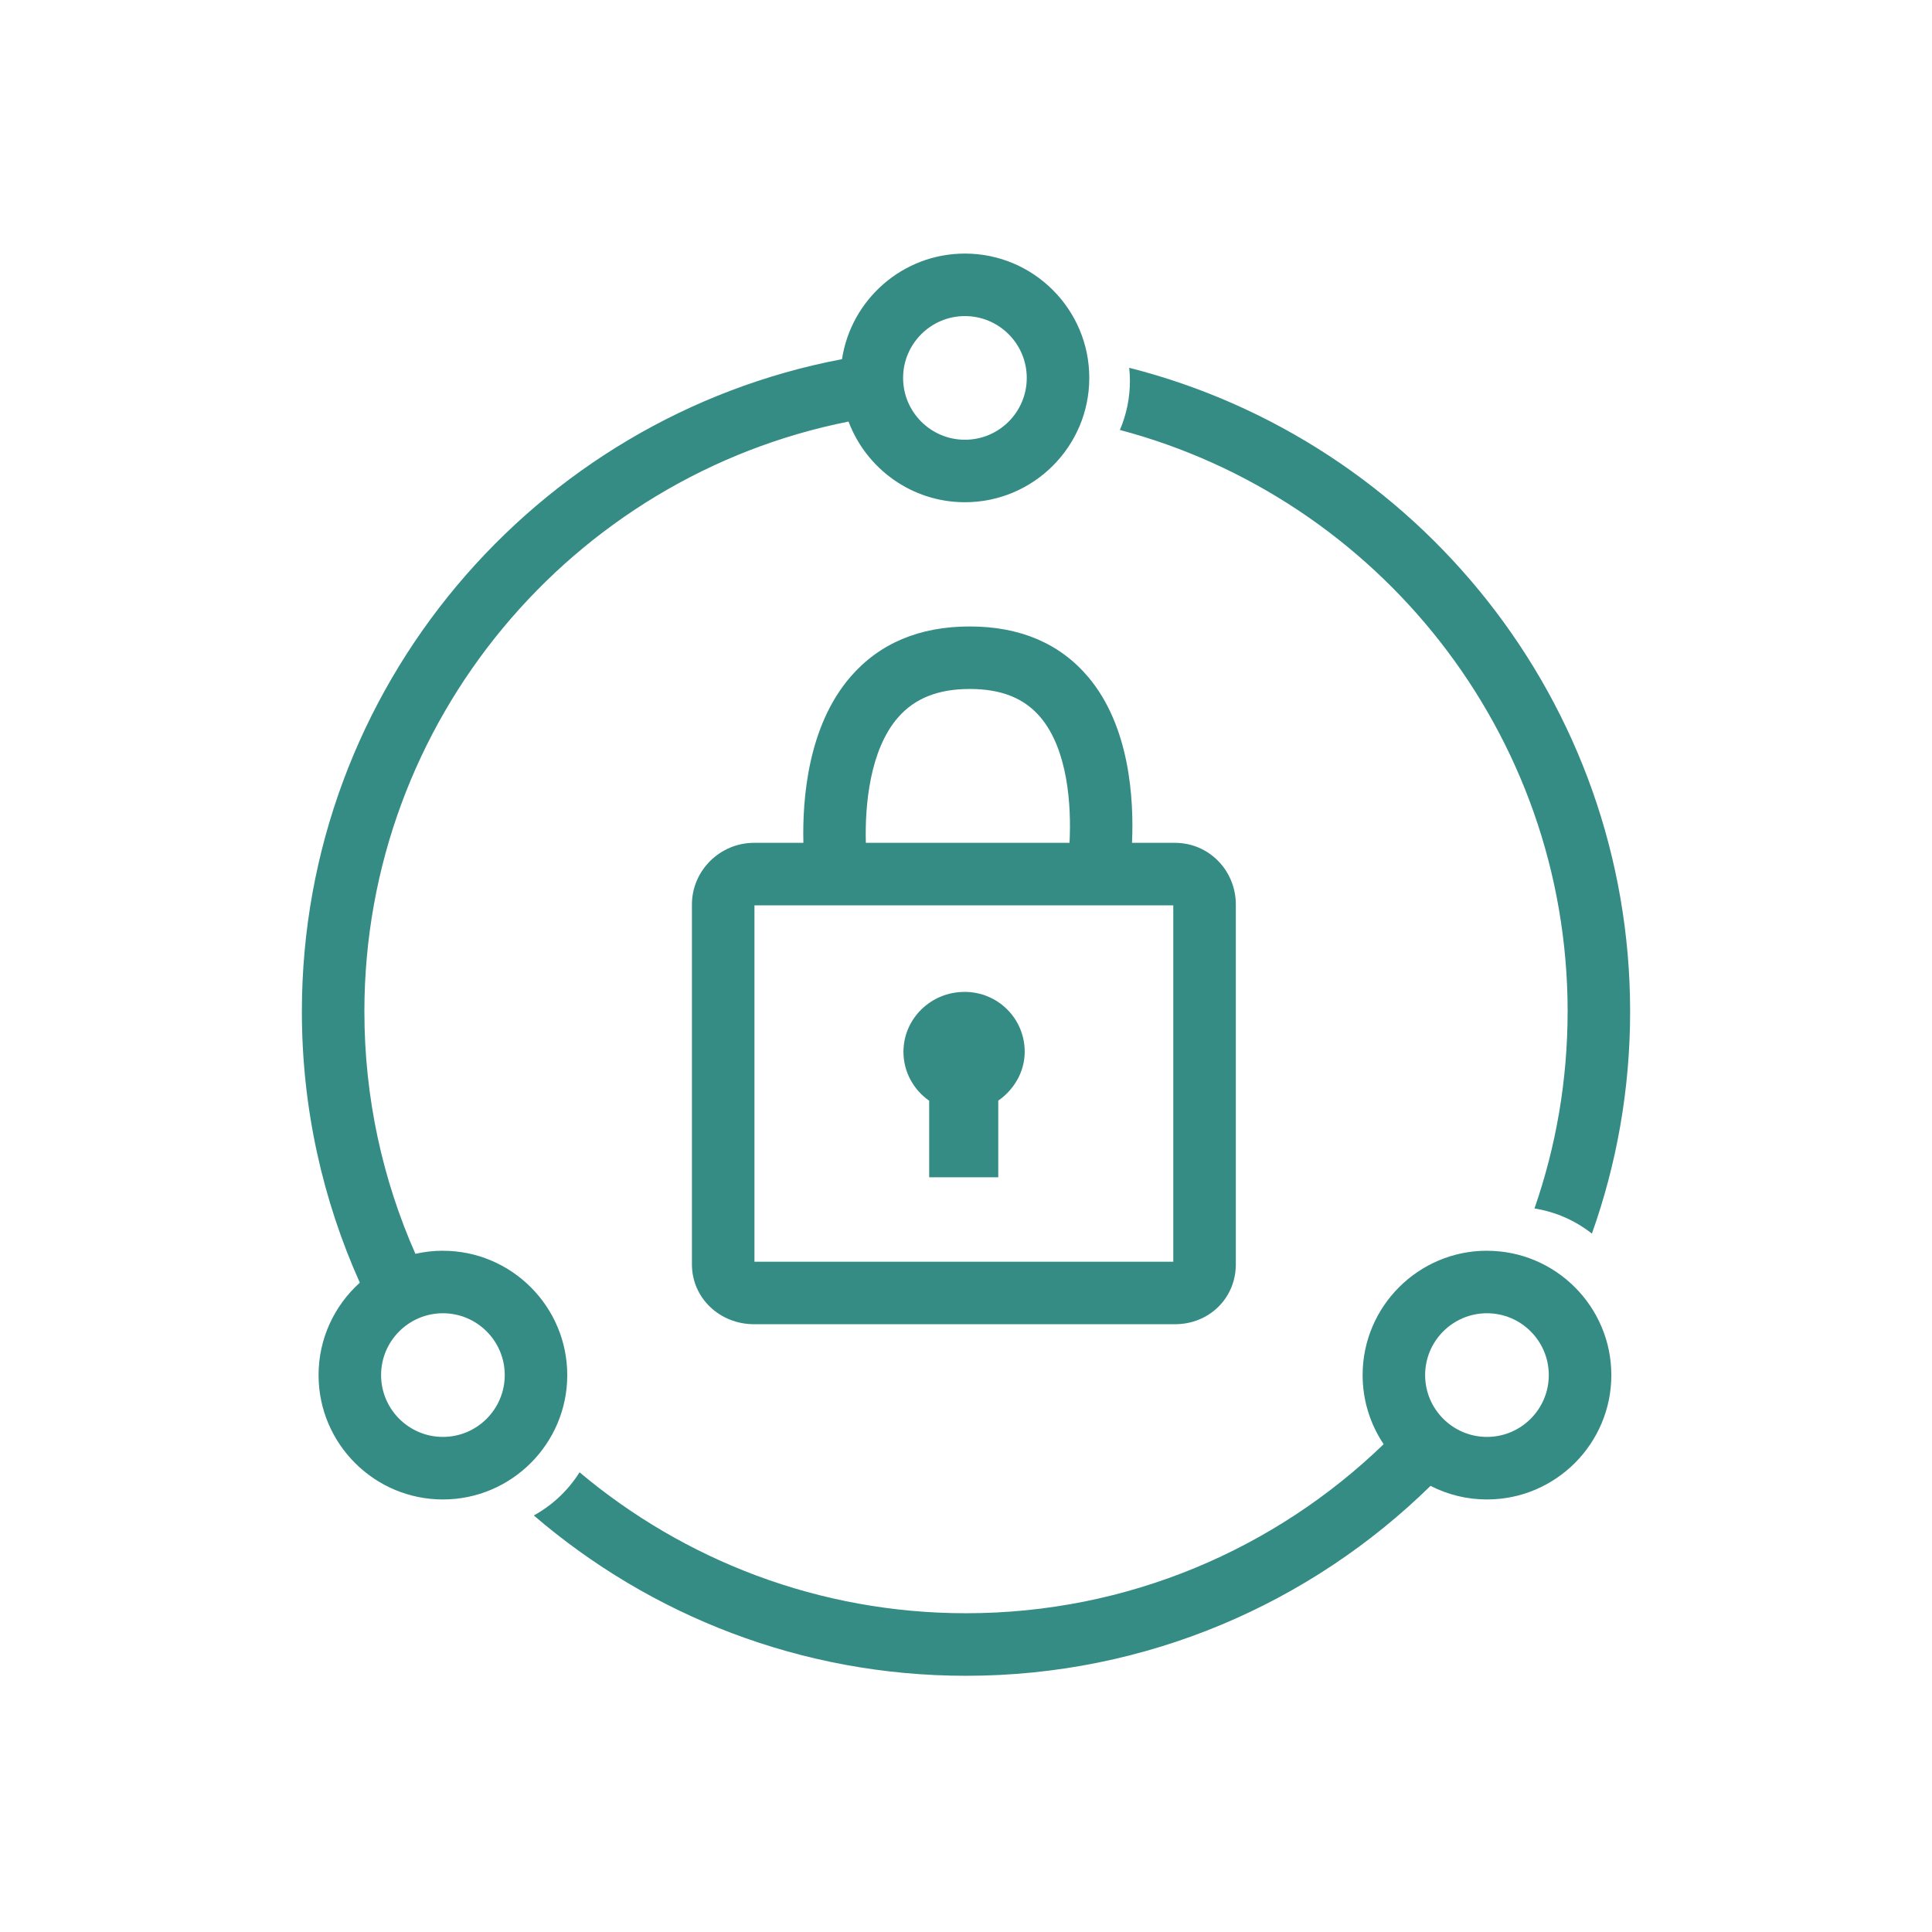
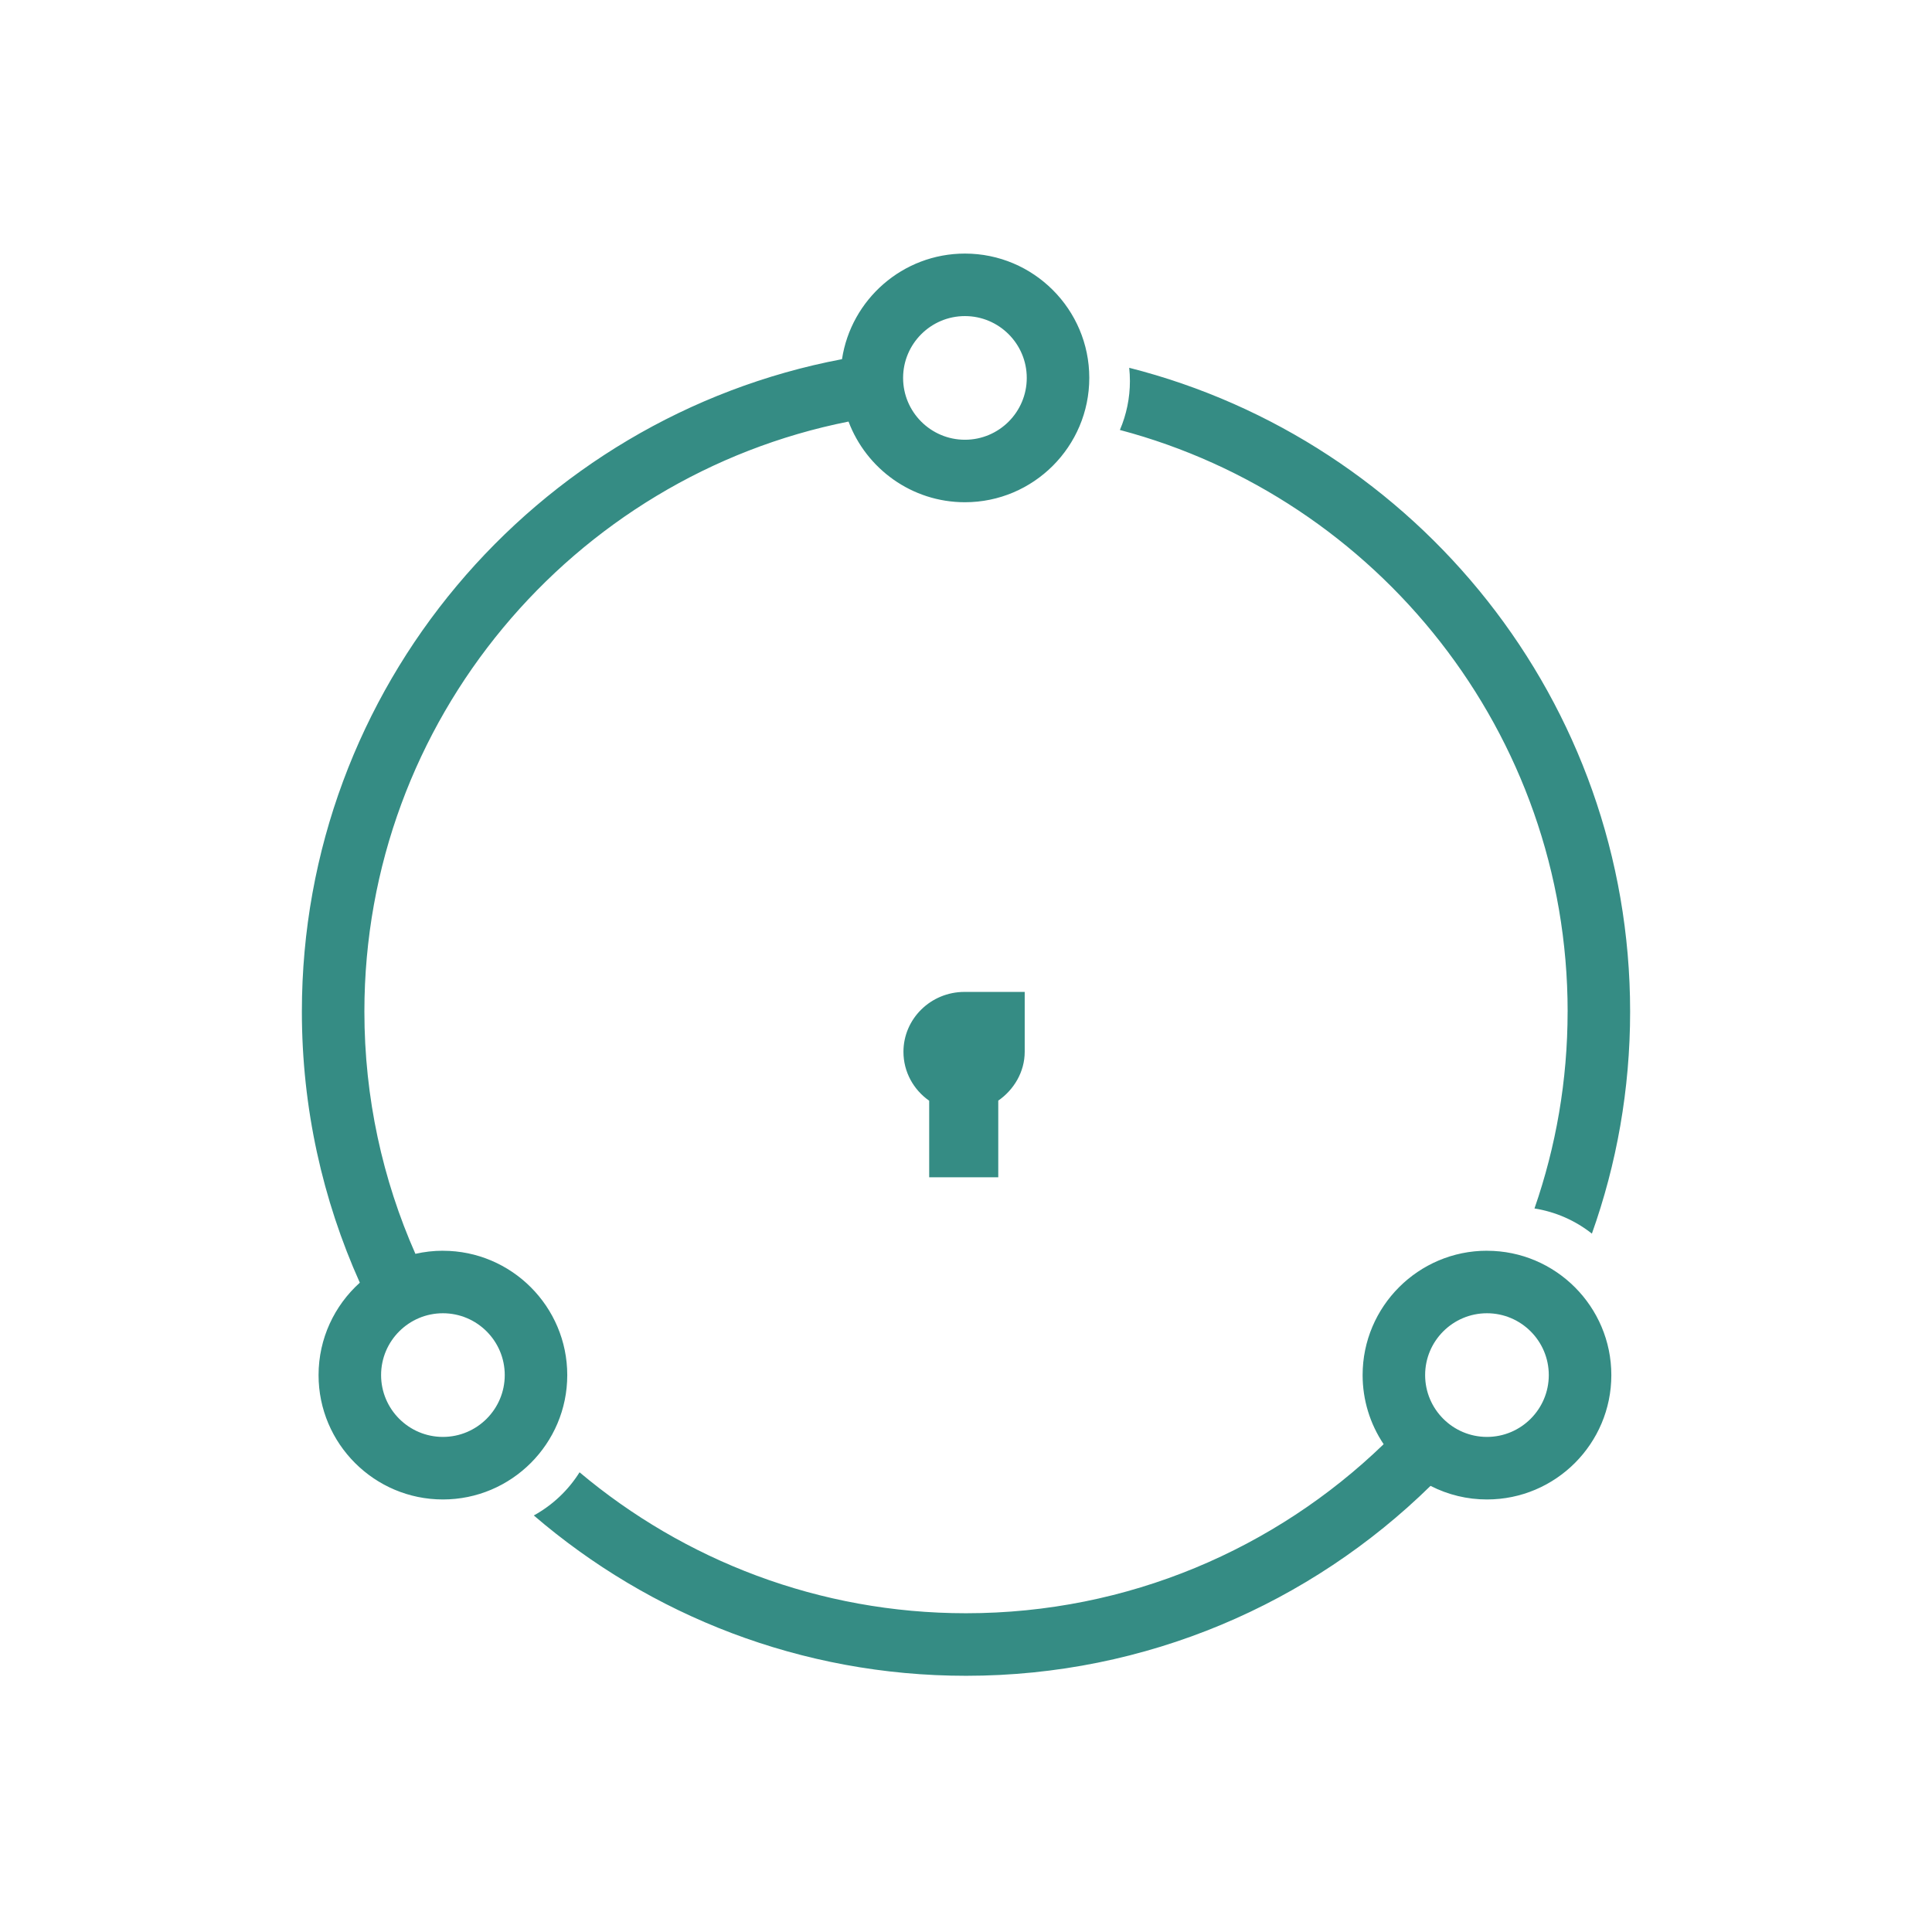
<svg xmlns="http://www.w3.org/2000/svg" width="160" height="160" viewBox="0 0 160 160" fill="none">
  <g clip-path="url(#clip0_871_215)">
-     <path d="M97.306 69.8H93.749C93.909 66.176 93.57 60.149 90.119 56.064C87.769 53.284 84.468 51.881 80.308 51.881C76.148 51.881 72.827 53.279 70.432 56.054C66.901 60.144 66.445 66.176 66.533 69.8H62.446C59.616 69.8 57.302 72.106 57.302 74.91V104.706C57.302 107.51 59.616 109.666 62.446 109.666H97.306C100.135 109.666 102.346 107.51 102.346 104.706V74.91C102.346 72.106 100.135 69.8 97.306 69.8ZM74.359 59.432C75.747 57.83 77.693 57.058 80.311 57.058C82.928 57.058 84.82 57.817 86.159 59.393C88.437 62.08 88.734 66.694 88.574 69.8H71.706C71.62 66.694 72.032 62.117 74.357 59.432H74.359ZM97.168 104.489H62.48V74.977H90.911H90.922H97.166V104.489H97.168Z" fill="#358C84" />
-     <path d="M79.873 82.146C77.085 82.146 74.82 84.369 74.82 87.106C74.82 88.778 75.661 90.256 76.951 91.157V97.497H82.672V91.149C83.966 90.251 84.862 88.77 84.862 87.103C84.862 84.367 82.661 82.143 79.873 82.143V82.146ZM123.144 103.58C117.464 103.58 112.846 108.201 112.846 113.878C112.846 115.916 113.449 117.909 114.588 119.602C105.621 128.264 93.422 133.602 80.003 133.602C67.828 133.602 56.66 129.209 47.996 121.929C47.059 123.423 45.754 124.652 44.208 125.504C53.836 133.775 66.344 138.782 80.003 138.782C94.963 138.782 108.546 132.776 118.471 123.053C119.918 123.796 121.521 124.181 123.146 124.179C128.826 124.179 133.444 119.558 133.444 113.881C133.444 108.204 128.823 103.583 123.146 103.583L123.144 103.58ZM123.144 118.999C120.319 118.999 118.023 116.702 118.023 113.878C118.023 111.054 120.319 108.758 123.144 108.758C125.968 108.758 128.264 111.054 128.264 113.878C128.264 116.702 125.968 118.999 123.144 118.999ZM36.68 103.58C35.898 103.58 35.135 103.671 34.402 103.837C31.689 97.696 30.177 90.911 30.177 83.776C30.177 59.634 47.442 39.45 70.272 34.912C71.739 38.81 75.506 41.593 79.912 41.593C85.592 41.593 90.21 36.972 90.21 31.295C90.21 25.618 85.592 21 79.912 21C74.76 21 70.484 24.8 69.731 29.745C44.296 34.568 25 56.96 25 83.779C25 91.77 26.721 99.366 29.799 106.226C27.703 108.113 26.382 110.844 26.382 113.881C26.382 119.56 31.003 124.179 36.68 124.179C42.357 124.179 46.978 119.558 46.978 113.881C46.978 108.204 42.357 103.583 36.68 103.583V103.58ZM79.912 26.177C82.736 26.177 85.032 28.474 85.032 31.298C85.032 34.122 82.736 36.418 79.912 36.418C77.088 36.418 74.791 34.122 74.791 31.298C74.791 28.474 77.088 26.177 79.912 26.177ZM36.68 118.999C33.856 118.999 31.56 116.702 31.56 113.878C31.56 111.054 33.856 108.758 36.68 108.758C39.505 108.758 41.801 111.054 41.801 113.878C41.801 116.702 39.505 118.999 36.68 118.999ZM129.823 83.776C129.823 89.485 128.854 94.97 127.079 100.08C128.816 100.355 130.454 101.072 131.834 102.164C133.882 96.412 135 90.222 135 83.776C135 58.112 117.329 36.499 93.516 30.459C93.555 30.824 93.575 31.189 93.575 31.557C93.575 32.95 93.293 34.329 92.744 35.608C114.062 41.254 129.825 60.708 129.825 83.776H129.823Z" fill="#358C84" />
+     <path d="M79.873 82.146C77.085 82.146 74.82 84.369 74.82 87.106C74.82 88.778 75.661 90.256 76.951 91.157V97.497H82.672V91.149C83.966 90.251 84.862 88.77 84.862 87.103V82.146ZM123.144 103.58C117.464 103.58 112.846 108.201 112.846 113.878C112.846 115.916 113.449 117.909 114.588 119.602C105.621 128.264 93.422 133.602 80.003 133.602C67.828 133.602 56.66 129.209 47.996 121.929C47.059 123.423 45.754 124.652 44.208 125.504C53.836 133.775 66.344 138.782 80.003 138.782C94.963 138.782 108.546 132.776 118.471 123.053C119.918 123.796 121.521 124.181 123.146 124.179C128.826 124.179 133.444 119.558 133.444 113.881C133.444 108.204 128.823 103.583 123.146 103.583L123.144 103.58ZM123.144 118.999C120.319 118.999 118.023 116.702 118.023 113.878C118.023 111.054 120.319 108.758 123.144 108.758C125.968 108.758 128.264 111.054 128.264 113.878C128.264 116.702 125.968 118.999 123.144 118.999ZM36.68 103.58C35.898 103.58 35.135 103.671 34.402 103.837C31.689 97.696 30.177 90.911 30.177 83.776C30.177 59.634 47.442 39.45 70.272 34.912C71.739 38.81 75.506 41.593 79.912 41.593C85.592 41.593 90.21 36.972 90.21 31.295C90.21 25.618 85.592 21 79.912 21C74.76 21 70.484 24.8 69.731 29.745C44.296 34.568 25 56.96 25 83.779C25 91.77 26.721 99.366 29.799 106.226C27.703 108.113 26.382 110.844 26.382 113.881C26.382 119.56 31.003 124.179 36.68 124.179C42.357 124.179 46.978 119.558 46.978 113.881C46.978 108.204 42.357 103.583 36.68 103.583V103.58ZM79.912 26.177C82.736 26.177 85.032 28.474 85.032 31.298C85.032 34.122 82.736 36.418 79.912 36.418C77.088 36.418 74.791 34.122 74.791 31.298C74.791 28.474 77.088 26.177 79.912 26.177ZM36.68 118.999C33.856 118.999 31.56 116.702 31.56 113.878C31.56 111.054 33.856 108.758 36.68 108.758C39.505 108.758 41.801 111.054 41.801 113.878C41.801 116.702 39.505 118.999 36.68 118.999ZM129.823 83.776C129.823 89.485 128.854 94.97 127.079 100.08C128.816 100.355 130.454 101.072 131.834 102.164C133.882 96.412 135 90.222 135 83.776C135 58.112 117.329 36.499 93.516 30.459C93.555 30.824 93.575 31.189 93.575 31.557C93.575 32.95 93.293 34.329 92.744 35.608C114.062 41.254 129.825 60.708 129.825 83.776H129.823Z" fill="#358C84" />
  </g>
  <defs>
    <clipPath id="clip0_871_215">
      <rect width="110" height="117.779" fill="white" transform="translate(25 21)" />
    </clipPath>
  </defs>
</svg>